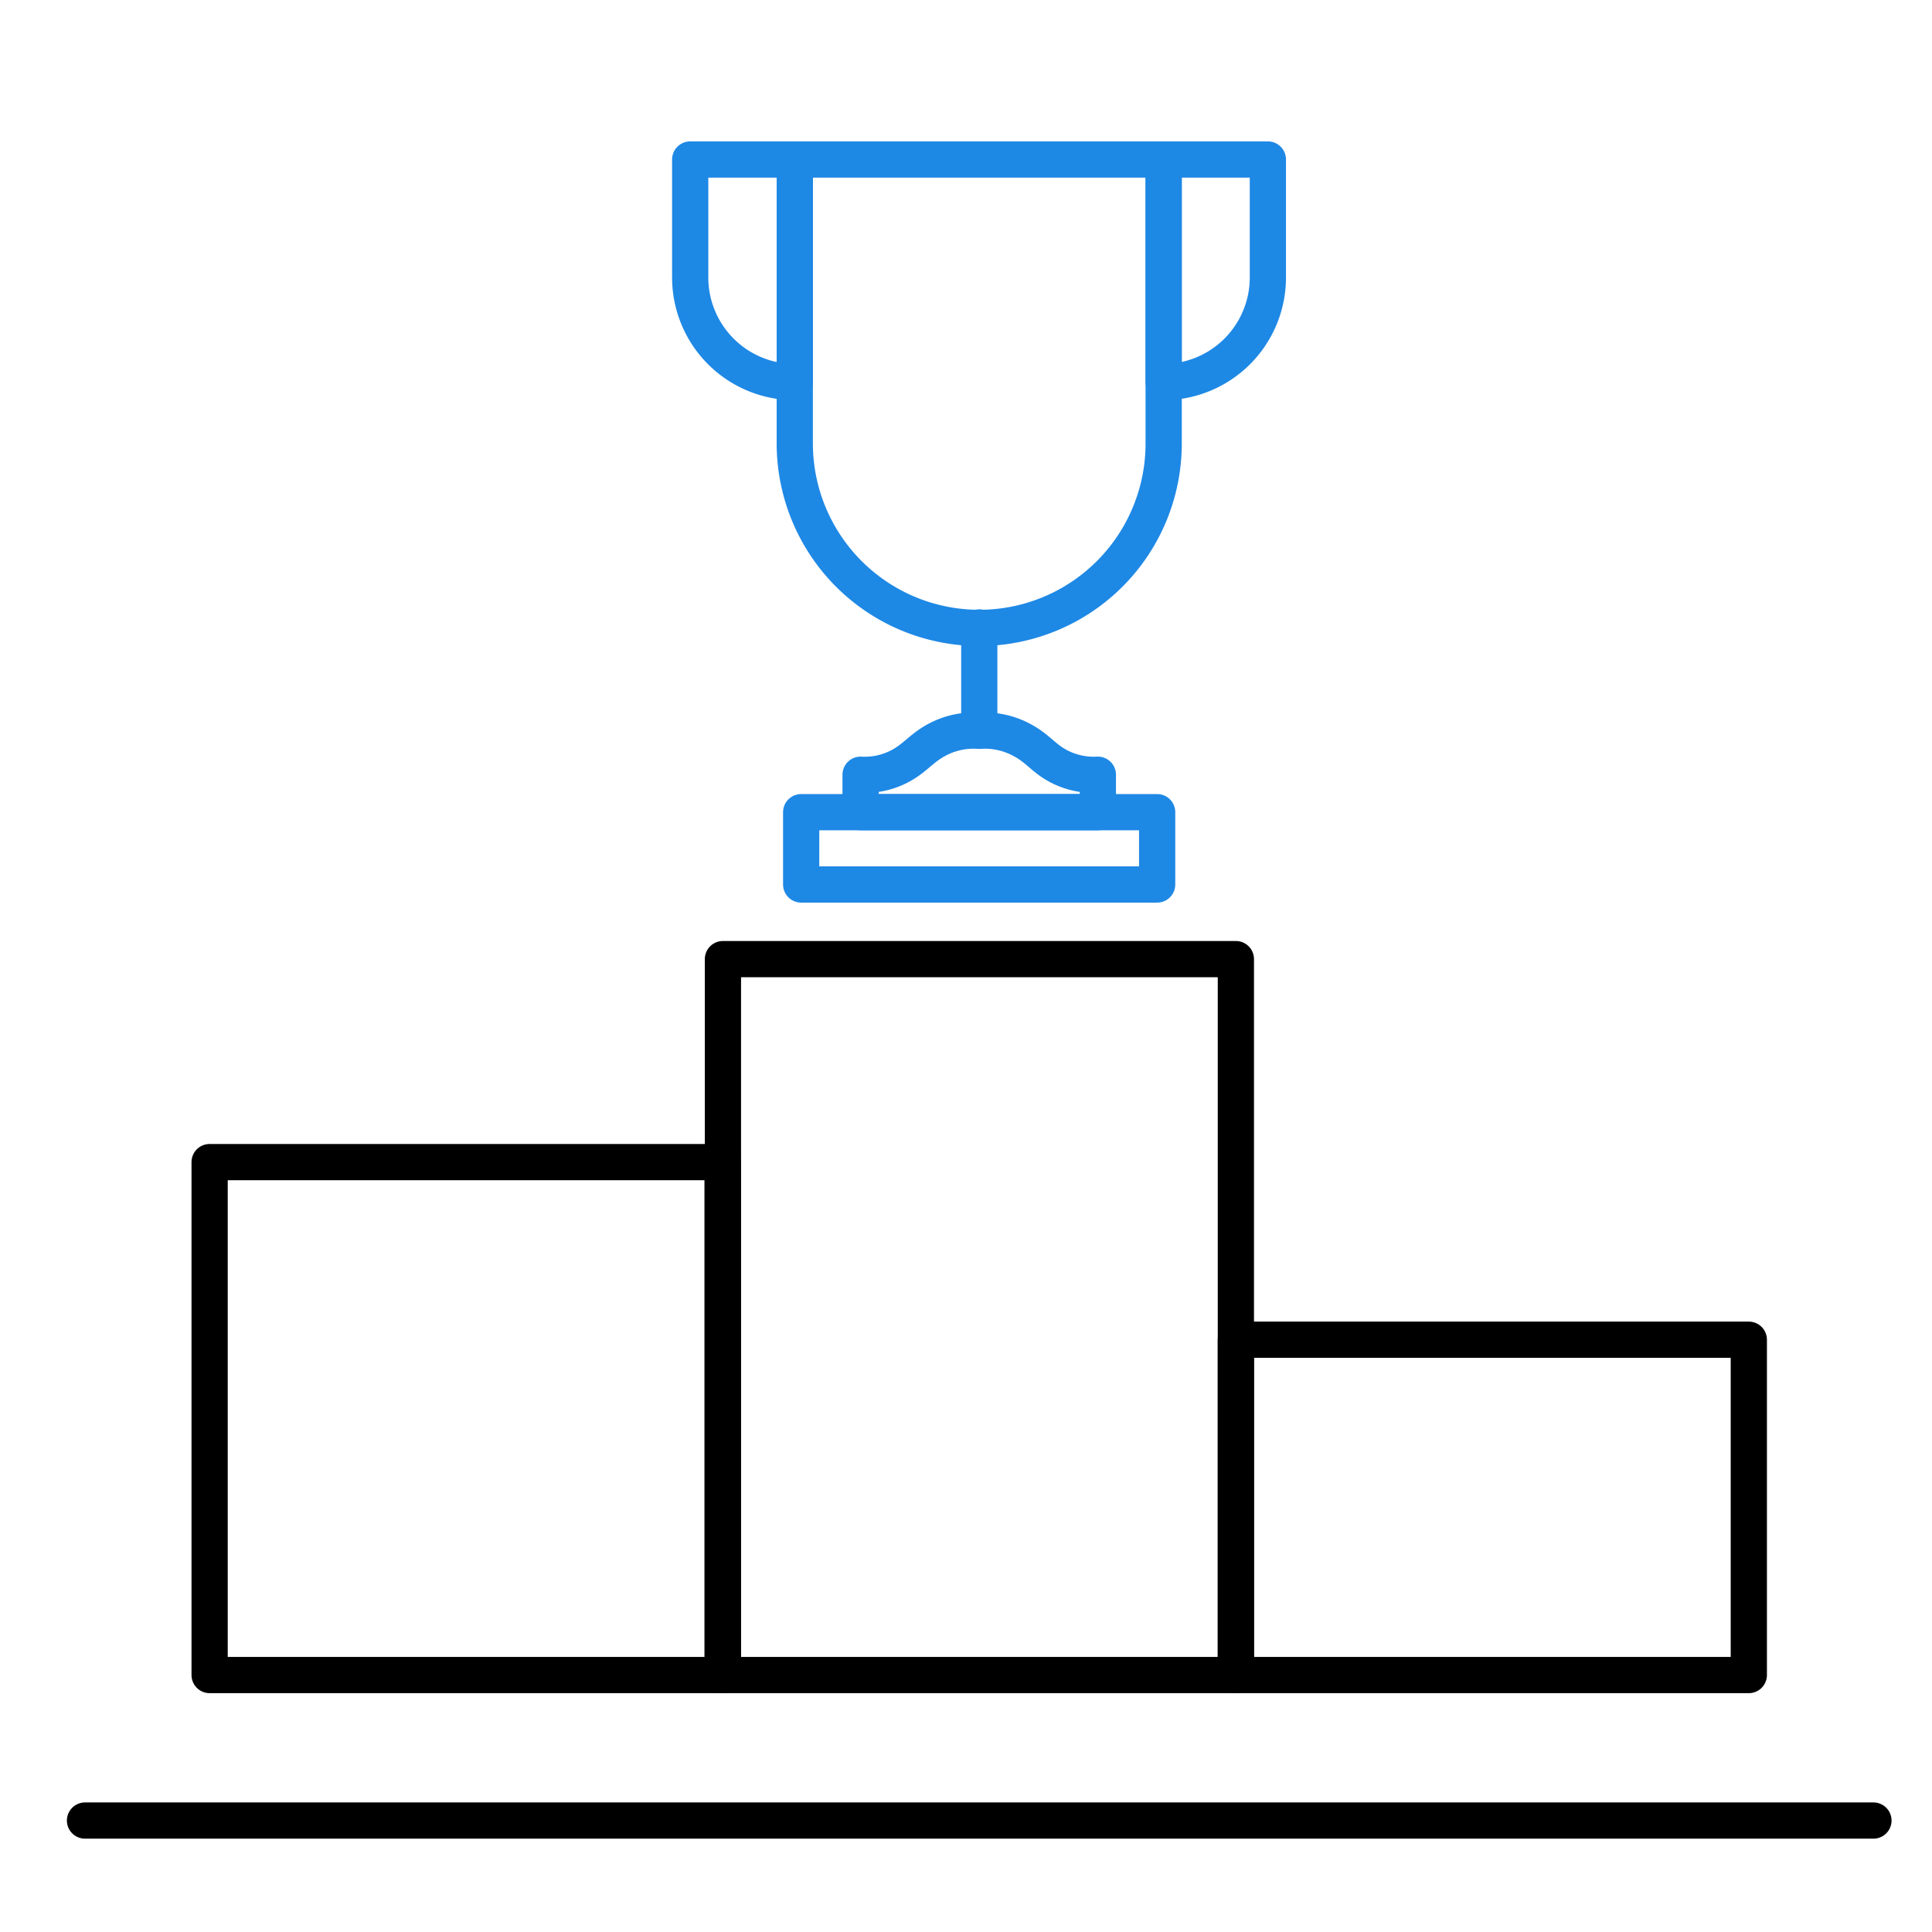
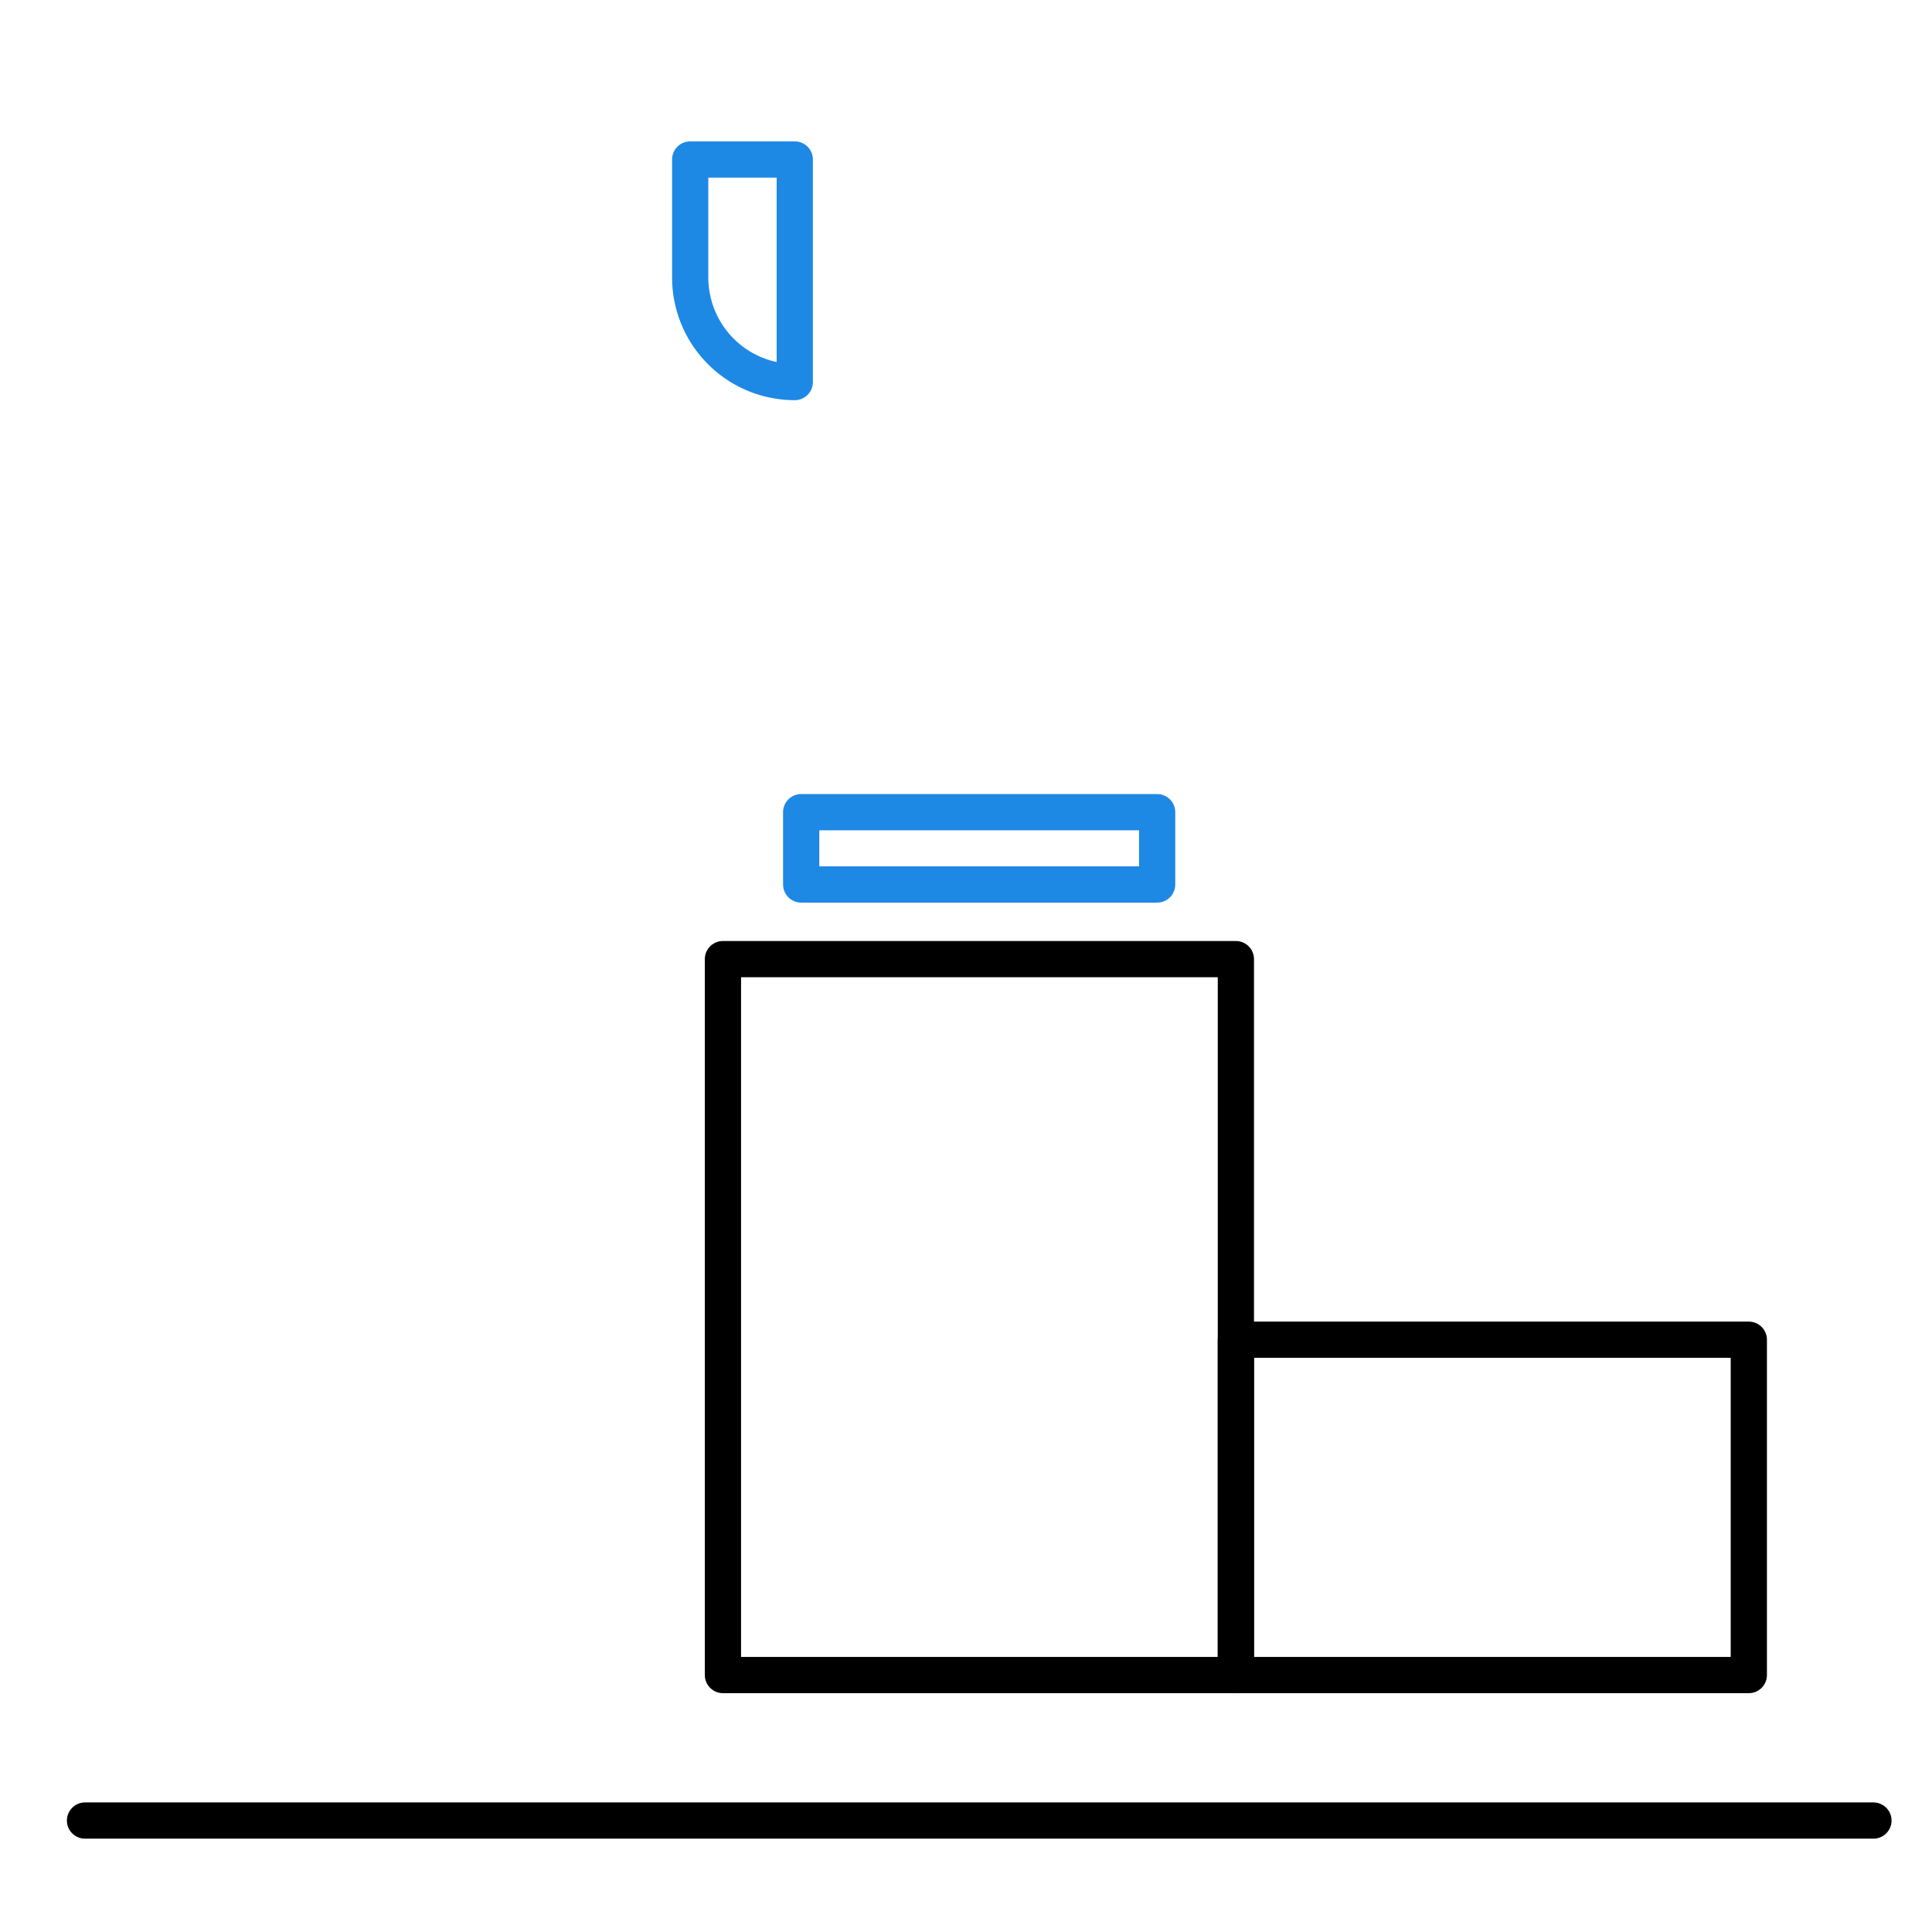
<svg xmlns="http://www.w3.org/2000/svg" viewBox="0 0 160 160">
  <defs>
    <style>.cls-1,.cls-2,.cls-3{fill:none;}.cls-1{stroke:#000;}.cls-1,.cls-2{stroke-linecap:round;stroke-linejoin:round;stroke-width:3px;}.cls-2{stroke:#1e88e5;}</style>
  </defs>
  <g id="Layer_2" data-name="Layer 2">
    <g id="Layer_2-2" data-name="Layer 2">
-       <rect class="cls-1" x="17.36" y="96.24" width="42.48" height="42.48" />
      <rect class="cls-1" x="102.35" y="110.95" width="42.48" height="27.77" />
      <rect class="cls-1" x="59.87" y="79.43" width="42.48" height="59.29" />
-       <path class="cls-2" d="M81.1,13.21H65.82V36.7A15.28,15.28,0,0,0,81.1,52h0A15.27,15.27,0,0,0,96.37,36.7V13.21Z" />
-       <path class="cls-2" d="M96.37,31.64h0A8.66,8.66,0,0,0,105,23V13.21H96.37Z" />
      <path class="cls-2" d="M65.82,31.64h0A8.66,8.66,0,0,1,57.16,23V13.21h8.66Z" />
-       <line class="cls-2" x1="81.1" y1="60.52" x2="81.1" y2="51.96" />
-       <path class="cls-2" d="M87.8,63.52C86.42,62.83,86,62,84.61,61.27a6.47,6.47,0,0,0-3.51-.75,6.44,6.44,0,0,0-3.51.75c-1.35.72-1.82,1.56-3.2,2.25a6.24,6.24,0,0,1-3.12.64v3.1H90.92v-3.1A6.26,6.26,0,0,1,87.8,63.52Z" />
      <rect class="cls-2" x="66.35" y="67.26" width="29.48" height="5.99" />
      <line class="cls-1" x1="7.04" y1="150.77" x2="155.15" y2="150.77" />
      <rect class="cls-3" width="160" height="160" />
    </g>
  </g>
</svg>